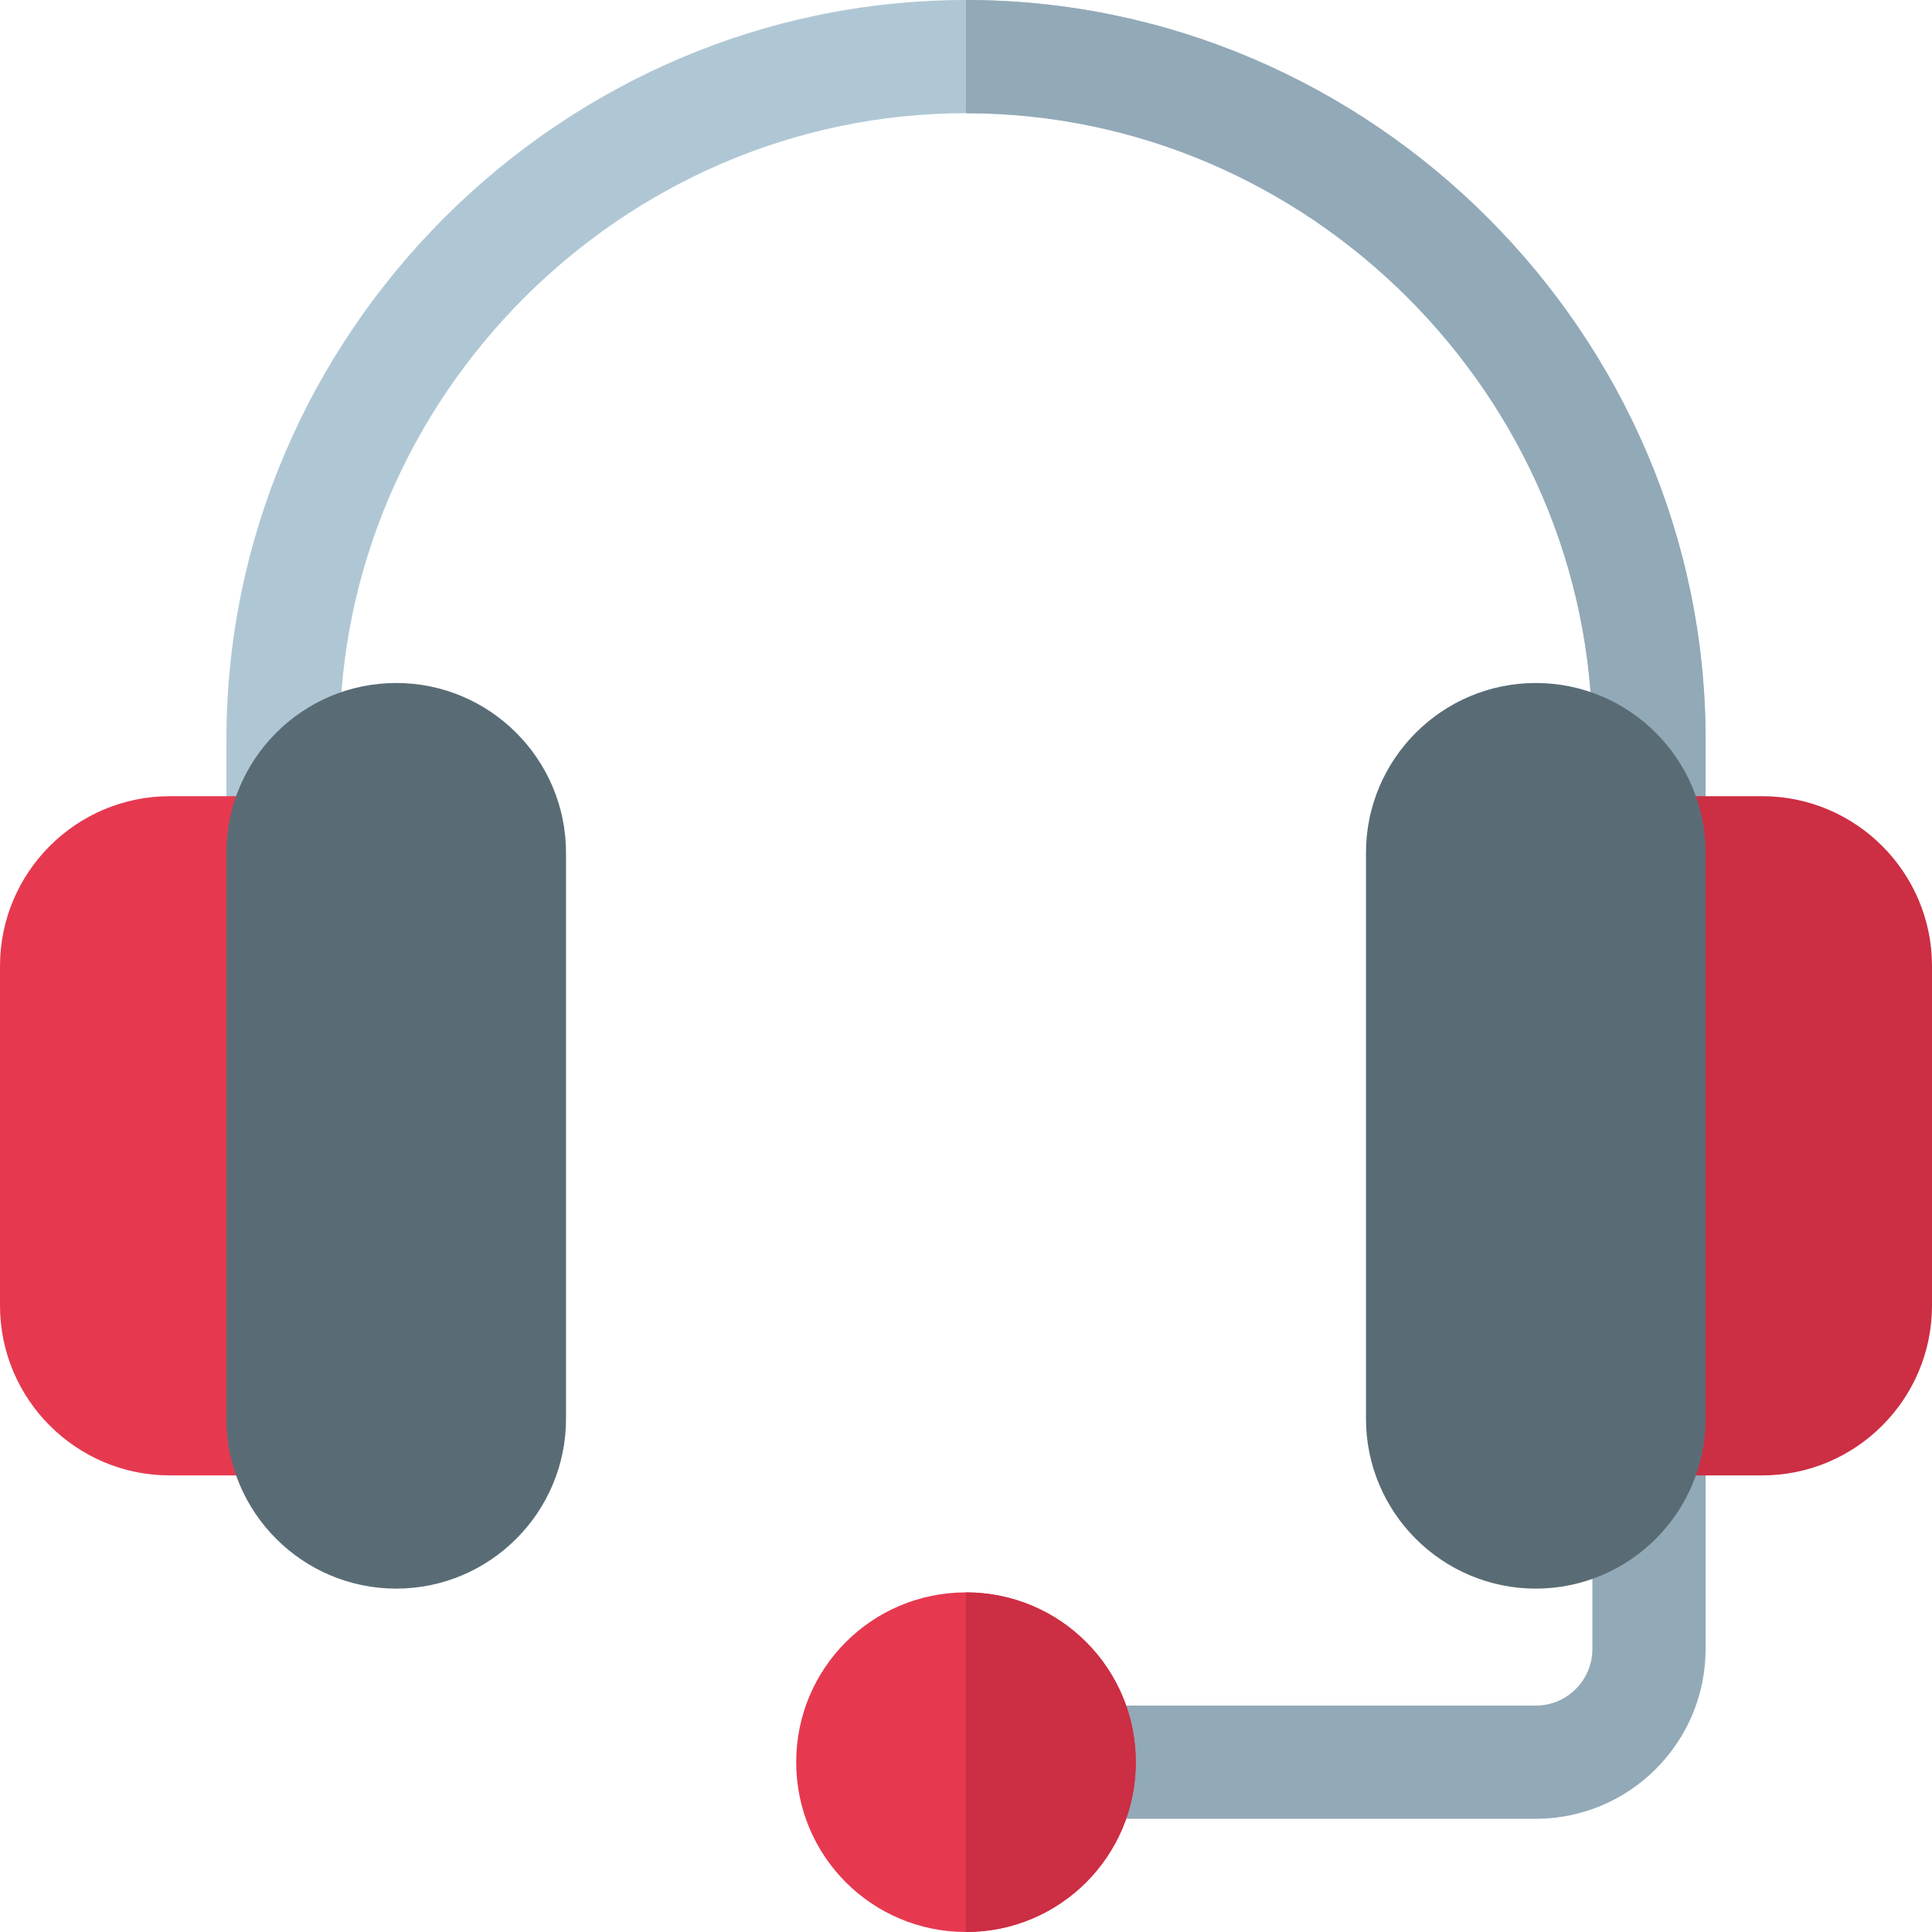
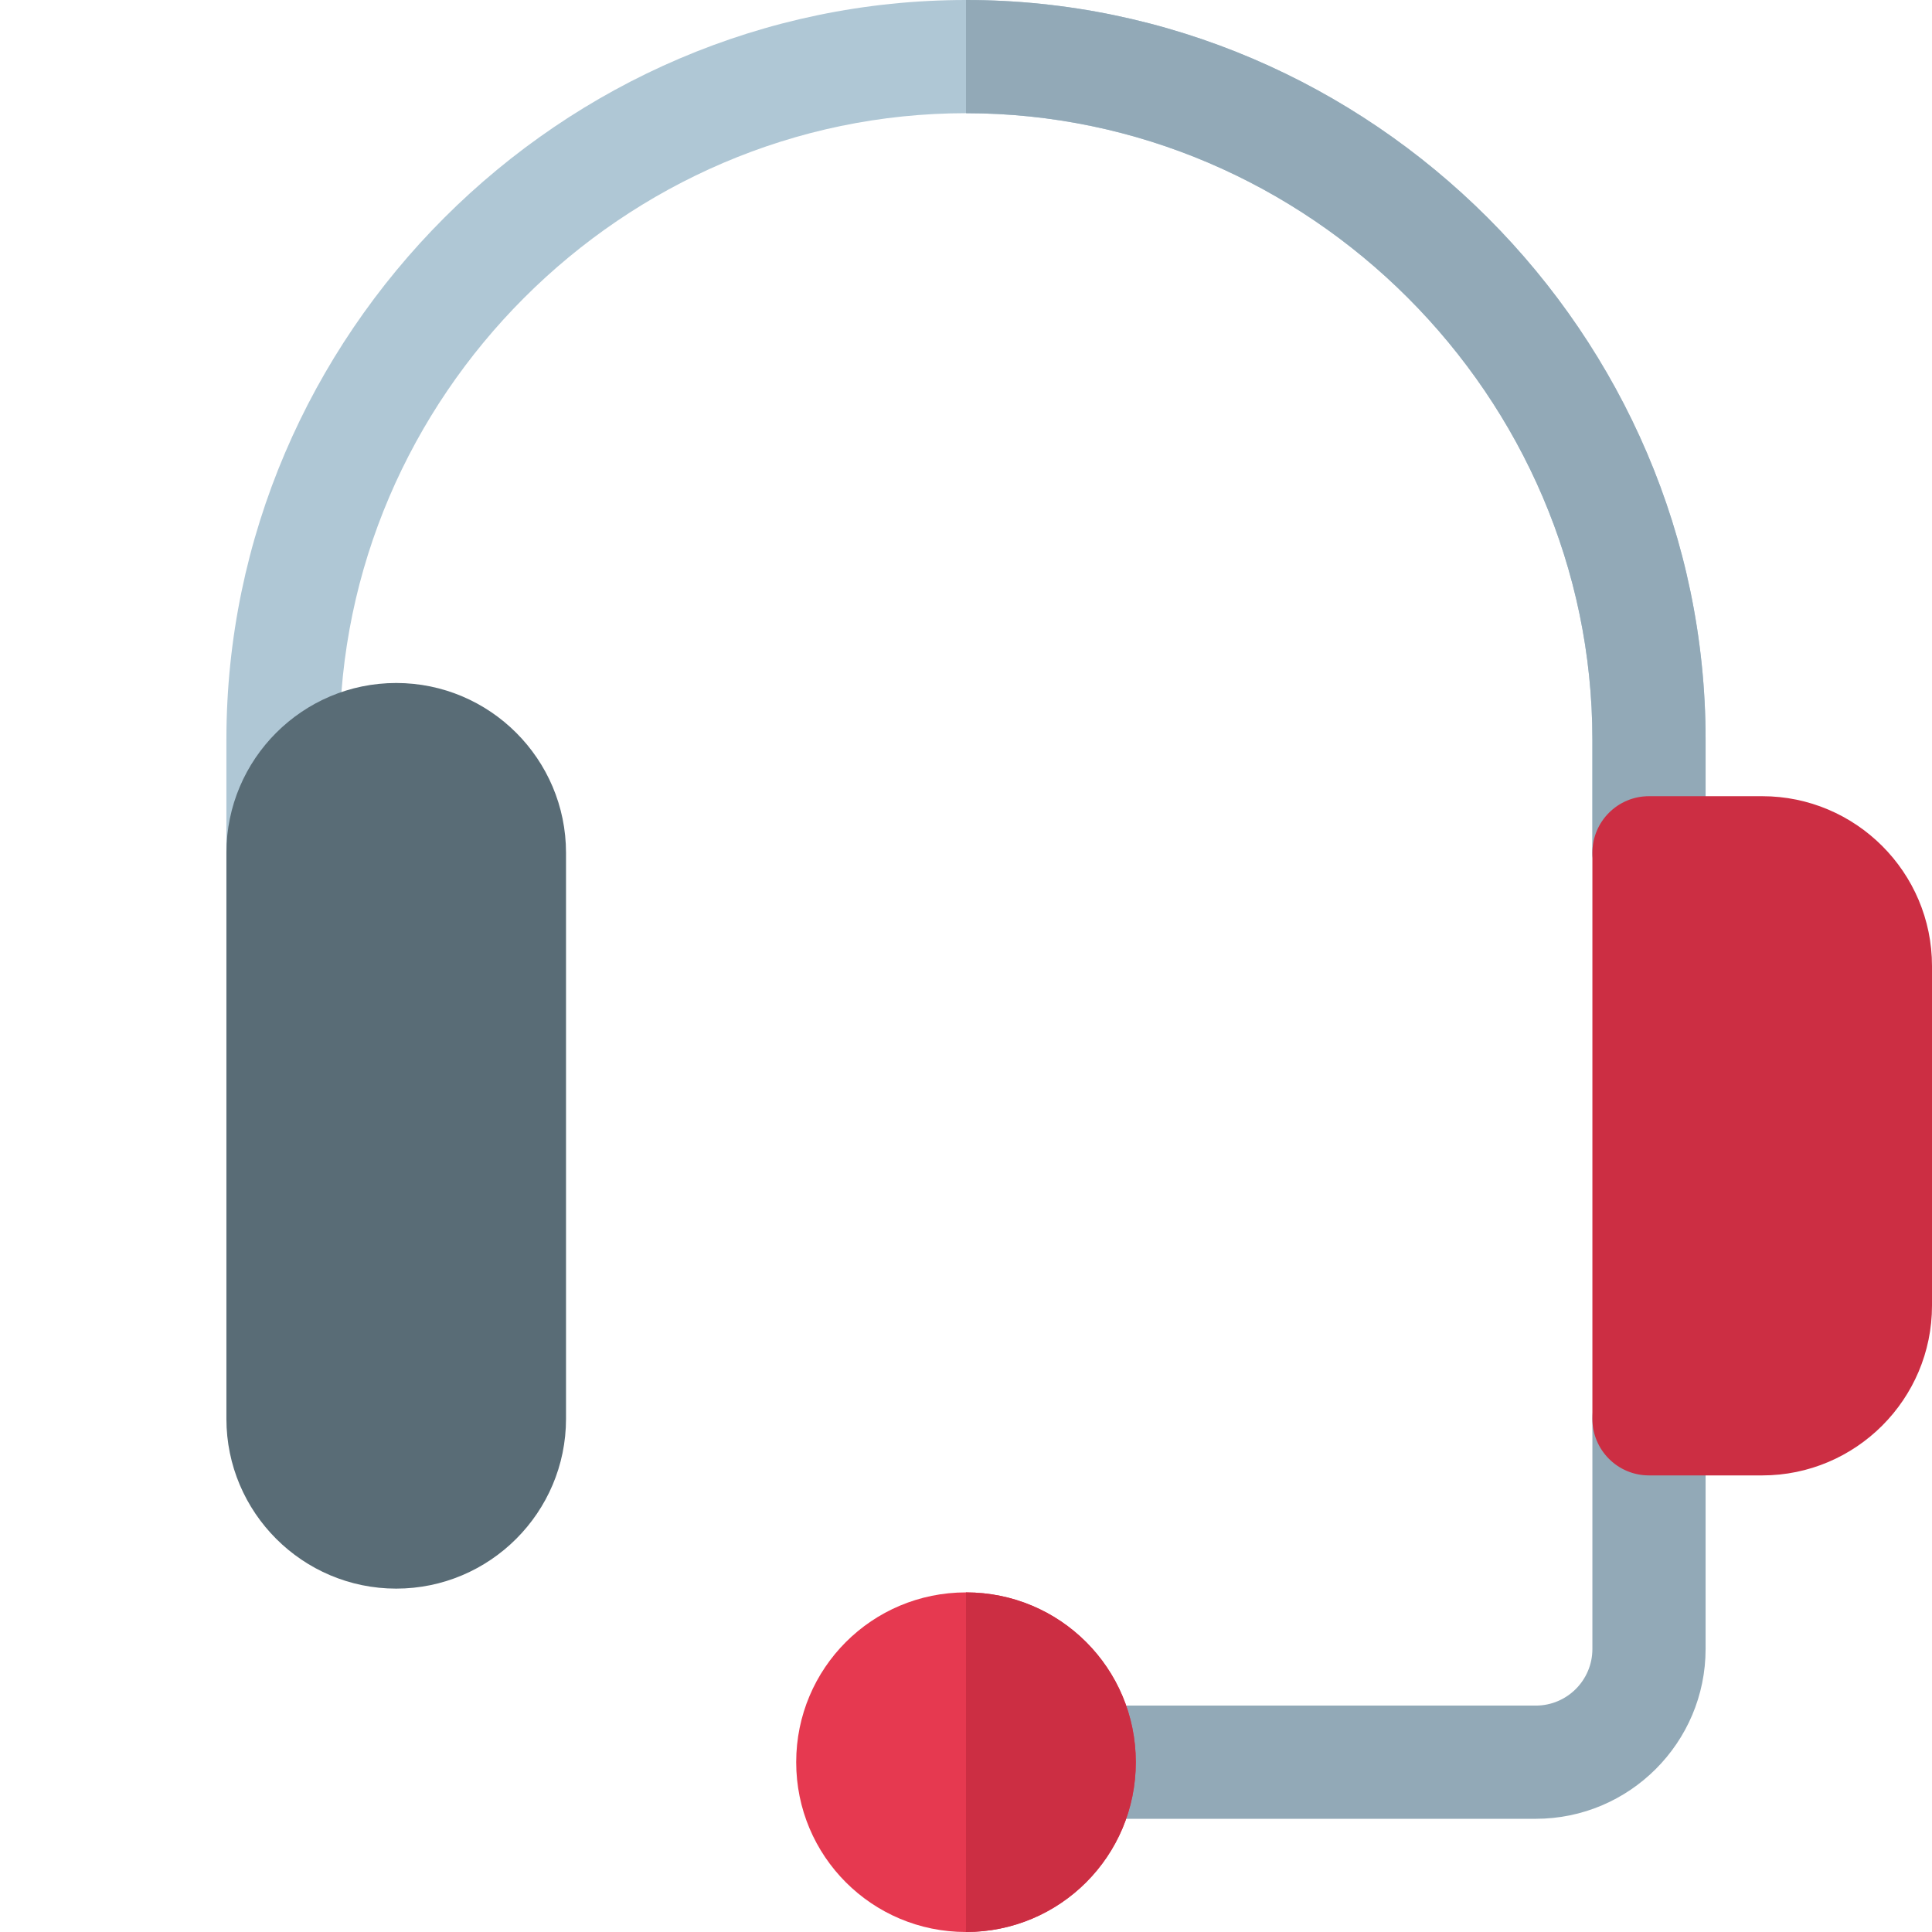
<svg xmlns="http://www.w3.org/2000/svg" height="512px" viewBox="0 0 512 512" width="512px" class="">
  <g>
    <path d="m407 482h-121c-8.289 0-15-6.711-15-15s6.711-15 15-15h121c8.277 0 15-6.723 15-15v-61c0-8.289 6.711-15 15-15s15 6.711 15 15v61c0 24.812-20.188 45-45 45zm0 0" fill="#8ebac5" data-original="#8EBAC5" class="" data-old_color="#8ebac5" style="fill:#92A9B7" />
    <path d="m452 196v30l-28.5 6c-.898-1.801-1.5-3.898-1.5-6v-30c0-90.902-75.098-166-166-166s-166 75.098-166 166v30c0 3-1.199 6-2.699 8.398l-27.301-8.398v-30c0-107.402 88.598-196 196-196s196 88.598 196 196zm0 0" fill="#a8d3d8" data-original="#A8D3D8" class="" data-old_color="#a8d3d8" style="fill:#AFC7D5" />
    <path d="m452 196v30l-28.5 6c-.898-1.801-1.5-3.898-1.5-6v-30c0-90.902-75.098-166-166-166v-30c107.402 0 196 88.598 196 196zm0 0" fill="#8ebac5" data-original="#8EBAC5" class="" data-old_color="#8ebac5" style="fill:#92A9B7" />
    <path d="m467 391h-30c-8.289 0-15-6.711-15-15v-150c0-8.289 6.711-15 15-15h30c24.812 0 45 20.188 45 45v90c0 24.812-20.188 45-45 45zm0 0" fill="#cc2e43" data-original="#CC2E43" class="" />
-     <path d="m75 391h-30c-24.812 0-45-20.188-45-45v-90c0-24.812 20.188-45 45-45h30c8.289 0 15 6.711 15 15v150c0 8.289-6.711 15-15 15zm0 0" fill="#e63950" data-original="#E63950" class="" />
    <path d="m105 421c-24.812 0-45-20.188-45-45v-150c0-24.812 20.188-45 45-45s45 20.188 45 45v150c0 24.812-20.188 45-45 45zm0 0" fill="#596c76" data-original="#596C76" class="active-path" data-old_color="#596c76" style="fill:#596C76" />
-     <path d="m407 421c-24.812 0-45-20.188-45-45v-150c0-24.812 20.188-45 45-45s45 20.188 45 45v150c0 24.812-20.188 45-45 45zm0 0" fill="#465a61" data-original="#465A61" class="" style="fill:#596C76" data-old_color="#465a61" />
    <path d="m256 422c-24.902 0-45 20.098-45 45 0 24.898 20.098 45 45 45s45-20.102 45-45c0-24.902-20.098-45-45-45zm0 0" fill="#e63950" data-original="#E63950" class="" />
    <path d="m301 467c0 24.898-20.098 45-45 45v-90c24.902 0 45 20.098 45 45zm0 0" fill="#cc2e43" data-original="#CC2E43" class="" />
  </g>
</svg>